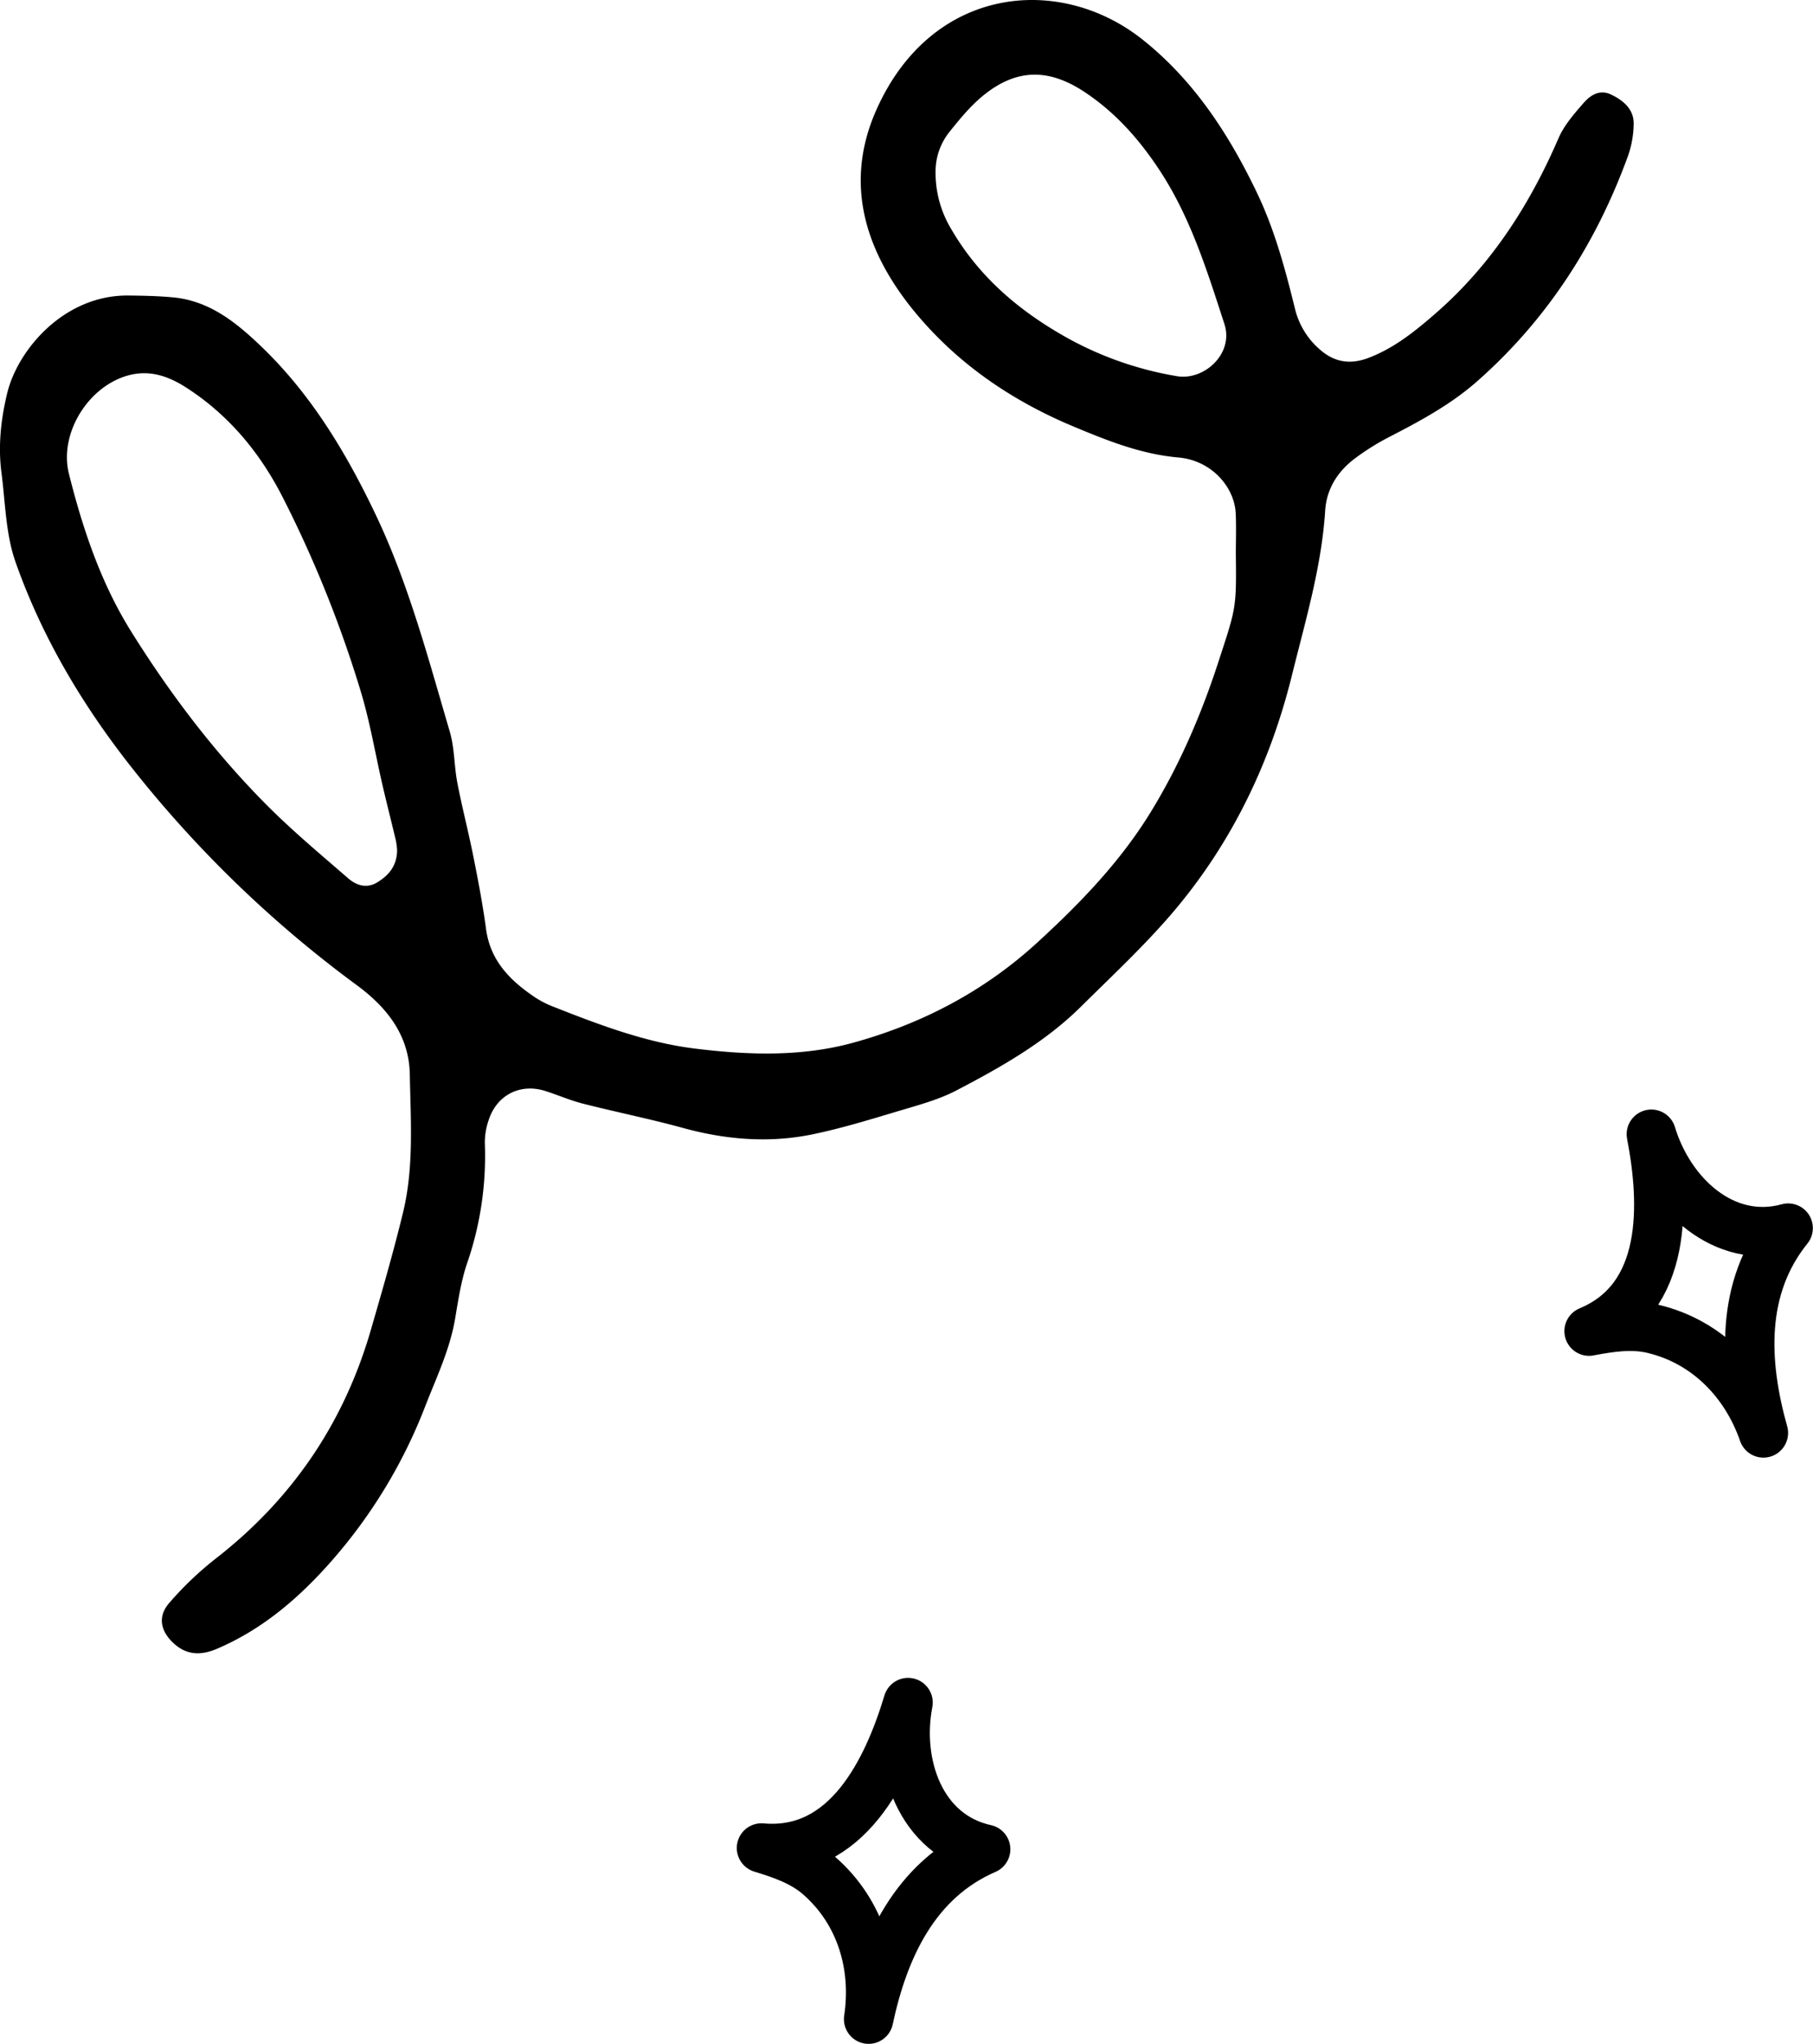
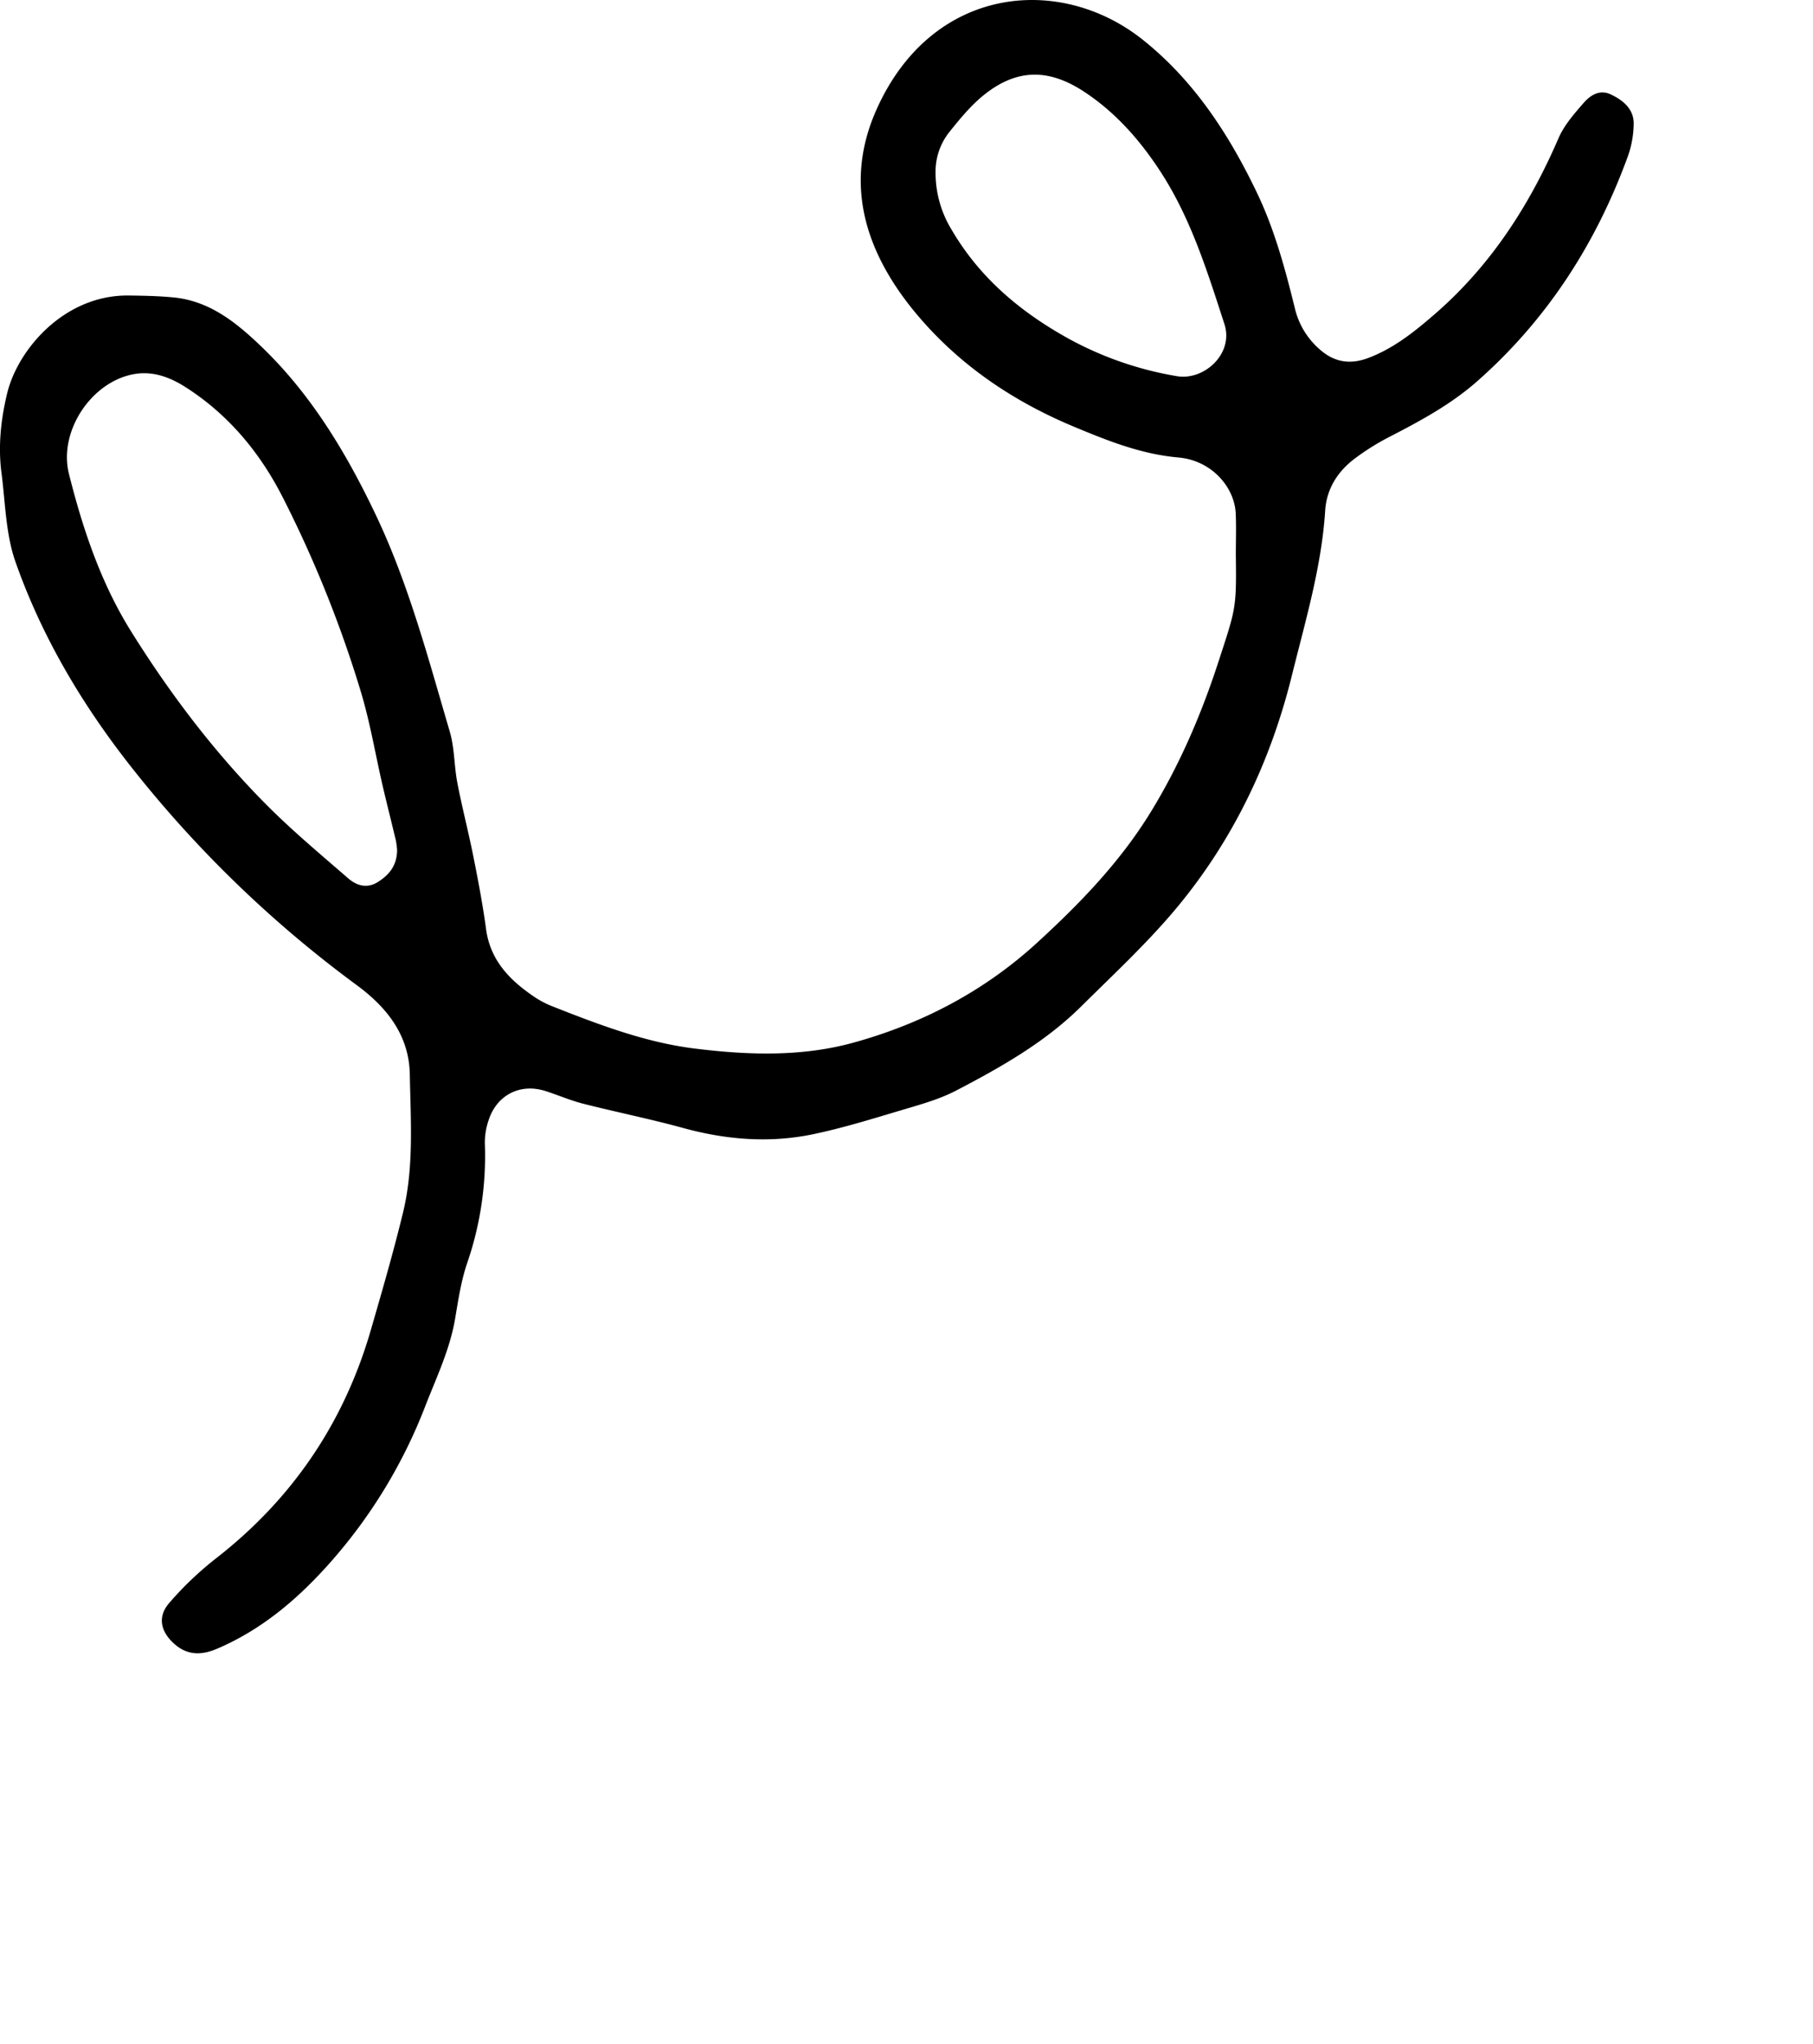
<svg xmlns="http://www.w3.org/2000/svg" viewBox="0 0 902.69 1017.09">
  <defs>
    <style>.cls-1{fill:none;stroke:#000;stroke-linecap:round;stroke-linejoin:round;stroke-width:24.57px;fill-rule:evenodd;}</style>
  </defs>
  <g id="Layer_2" data-name="Layer 2">
    <g id="Layer_1-2" data-name="Layer 1">
      <path d="M801.9,46.94c-5.48-2.53-10.07.47-13.33,4.19-4.75,5.44-9.78,11.16-12.6,17.67-14.47,33.48-33.79,63.4-61.53,87.45C704.35,165,694,173.33,681.28,178.13c-8.19,3.1-15.87,2.49-23-3.27a38.83,38.83,0,0,1-13.59-21.54c-4.86-19.72-10.14-39.27-19-57.7-14-29.13-31.49-55.87-57-76.07C527.42-13.09,463.74-7.14,436.27,54.84c-16.76,37.84-4.59,72.52,21.06,102.61,21.06,24.71,47.5,42.44,77.49,54.93,16.77,7,33.45,13.65,51.91,15.28,16.61,1.46,28,14.83,28.54,28,.29,6.8.05,13.61.05,20.42.36,26.95-.06,26.81-8.61,53.09-8.49,26.08-19.19,51.07-33.48,74.47-15.25,25-35.31,45.75-56.74,65.38-26.58,24.36-57.69,40.57-92.17,50-25.88,7-52.6,6-78.92,2.7-24.69-3.13-48-12.13-71-21.19a47.56,47.56,0,0,1-9.59-5.31C253.08,487.08,244,477.31,242,462.28c-1.63-12.13-3.94-24.19-6.34-36.2-2.43-12.21-5.59-24.27-7.94-36.48-1.63-8.46-1.38-17.39-3.79-25.57C213.17,327.5,203.46,290.54,187,256c-14.75-30.94-32.31-60.14-57.41-84.05C117.3,160.23,104.16,149.72,86.35,148c-7.44-.71-14.94-.86-22.42-.94-31.85-.32-55.08,26.73-60.39,48.77C.4,208.91-1,222.1.75,235.43c1.92,14.78,2.08,30.28,6.93,44.09C20.89,317.15,41.29,351.3,66,382.5A581.5,581.5,0,0,0,177.77,490.34c14.9,11,25.92,24.89,26.27,44.26.42,22.91,2.12,46-3.33,68.61-4.77,19.69-10.43,39.17-16.07,58.63q-20.08,69.3-77.11,113.66a165.61,165.61,0,0,0-23.35,22.27c-6,7-4.1,14.48,2.92,20.54,6.63,5.71,13.76,5.25,21,2.14,22.7-9.69,40.89-25.36,57-43.68a256.1,256.1,0,0,0,46.58-76.87c5.59-14.4,12.34-28.34,14.94-43.79,1.55-9.17,2.93-18.51,5.88-27.26A163.6,163.6,0,0,0,241.4,569a34.15,34.15,0,0,1,1.78-11.24c3.95-12.7,15.57-18.8,28.18-14.9,6.35,2,12.48,4.72,18.91,6.35,16.55,4.22,33.33,7.57,49.79,12.09,21.4,5.88,43,7.64,64.64,3.15,14.78-3.07,29.28-7.57,43.77-11.89,9.36-2.79,19-5.39,27.59-9.86,22.28-11.62,44.24-24,62.29-41.9,16.29-16.14,33.23-31.83,47.83-49.42,28-33.77,46.53-72.67,57.07-115.33,6.7-27.1,14.75-53.9,16.56-82,.7-10.86,6.3-19.59,14.92-26a121.71,121.71,0,0,1,16.88-10.56c15.55-8,30.92-16.27,44.15-28,34.57-30.56,58.76-68.1,74.56-111.19a49.64,49.64,0,0,0,3.09-17C813.36,54.11,808,49.78,801.9,46.94Zm-216,140.24a170.64,170.64,0,0,1-54.32-18.91c-23.67-13.18-43.8-30.1-57.65-53.75a54.39,54.39,0,0,1-8.12-29,31.63,31.63,0,0,1,6.58-19.45c5.46-6.83,11.14-13.8,17.94-19.16,16.16-12.74,31.85-12.79,49.3-1.37,15.57,10.2,27.6,23.79,37.77,39.25,15.46,23.53,23.64,50.06,32.24,76.48C614.42,176,599.52,189.56,585.88,187.18ZM188,439c-5.43,3.34-10.59,1.63-14.73-2-13.68-11.86-27.63-23.51-40.39-36.31-26-26.13-48.23-55.43-67.75-86.71-15-24.11-23.93-50.82-30.79-78.11-5.32-21.21,11.1-45.74,32.11-49.65,9.56-1.78,18.18,1.47,26,6.48,21.3,13.61,37,32.55,48.31,54.76a589,589,0,0,1,38.72,96.15c4.74,15.53,7.39,31.7,11.07,47.56,2.11,9.06,4.42,18.07,6.56,27.12a38.15,38.15,0,0,1,.61,4.79C197.62,430.86,193.65,435.47,188,439Z" />
-       <path class="cls-1" d="M878,713.07c-8.53-24.67-27.63-45.29-54.95-51.8-10.58-2.52-21.36-.83-31.86,1.15,39.5-16.41,37.65-63.51,31-98,9,29.81,36,55.5,68.14,46.72C866.32,640.94,868.25,678.31,878,713.07Z" />
-       <path class="cls-1" d="M432.47,1004.8c3.91-25.81-3.42-52.94-24.59-71.4-8.2-7.15-18.53-10.66-28.75-13.79,42.6,3.82,62.85-38.74,73-72.37-5.88,30.57,6.09,65.86,38.64,73C455.61,935.48,440,969.47,432.47,1004.8Z" />
    </g>
  </g>
</svg>